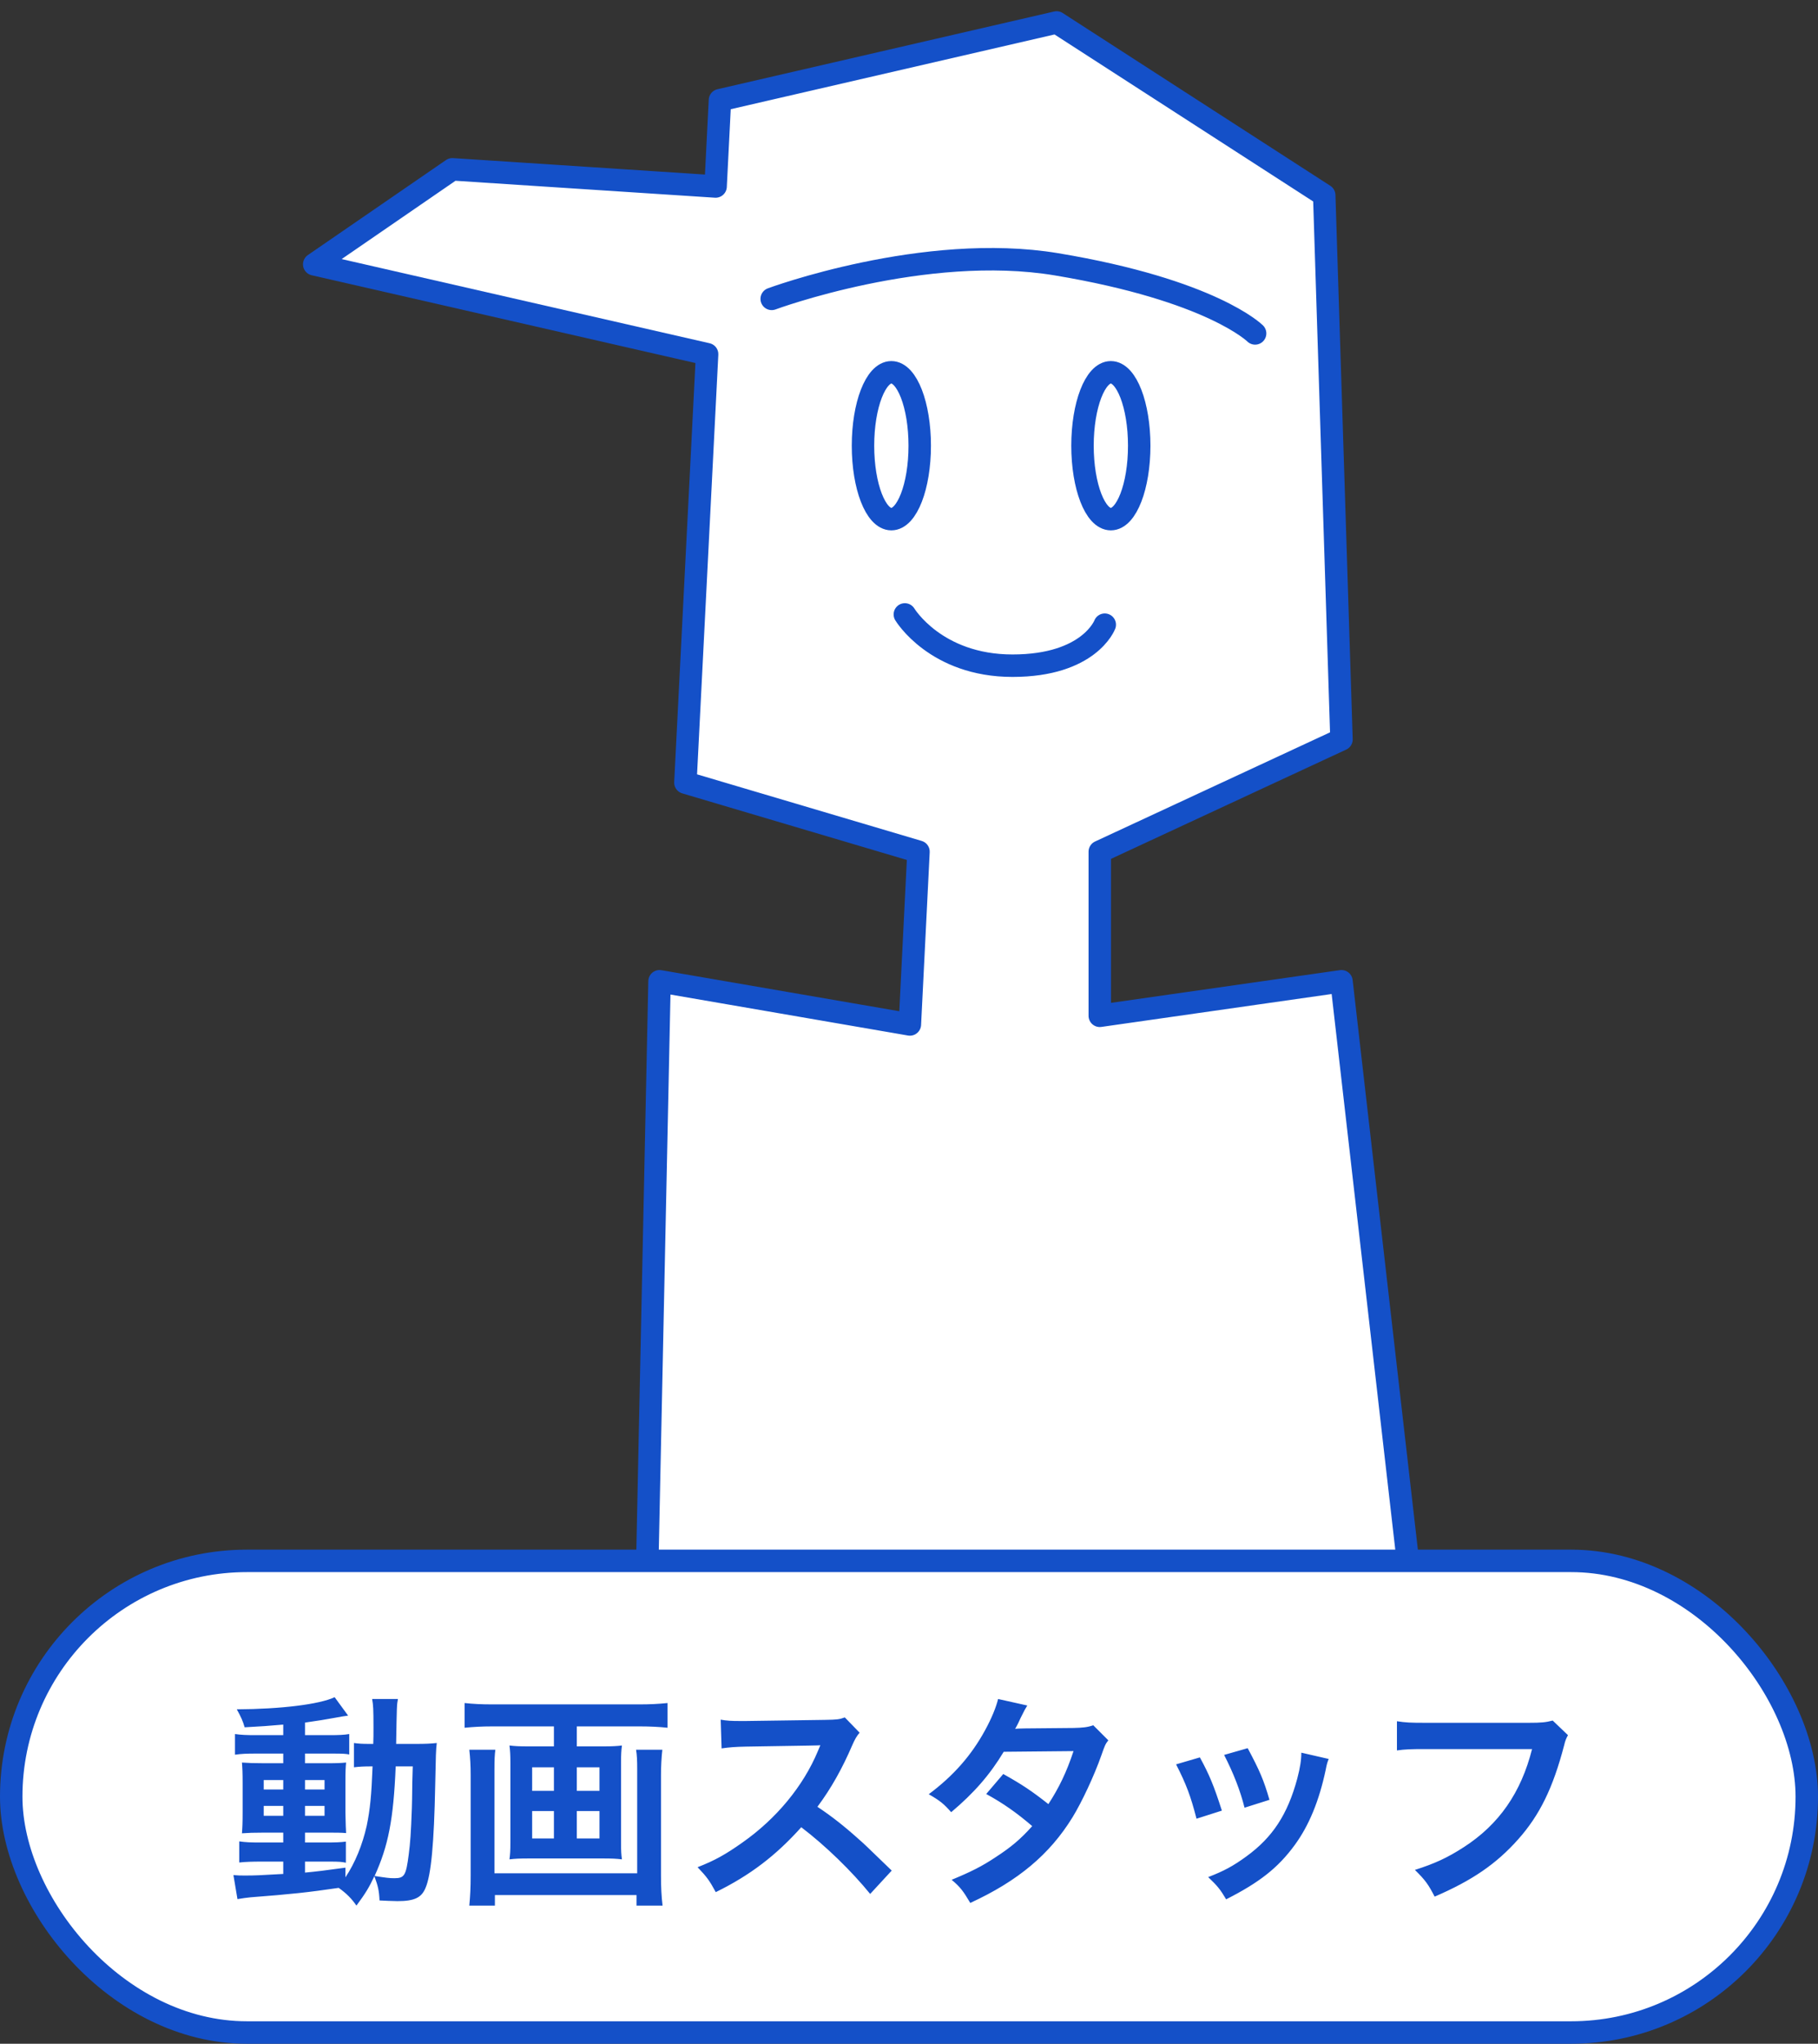
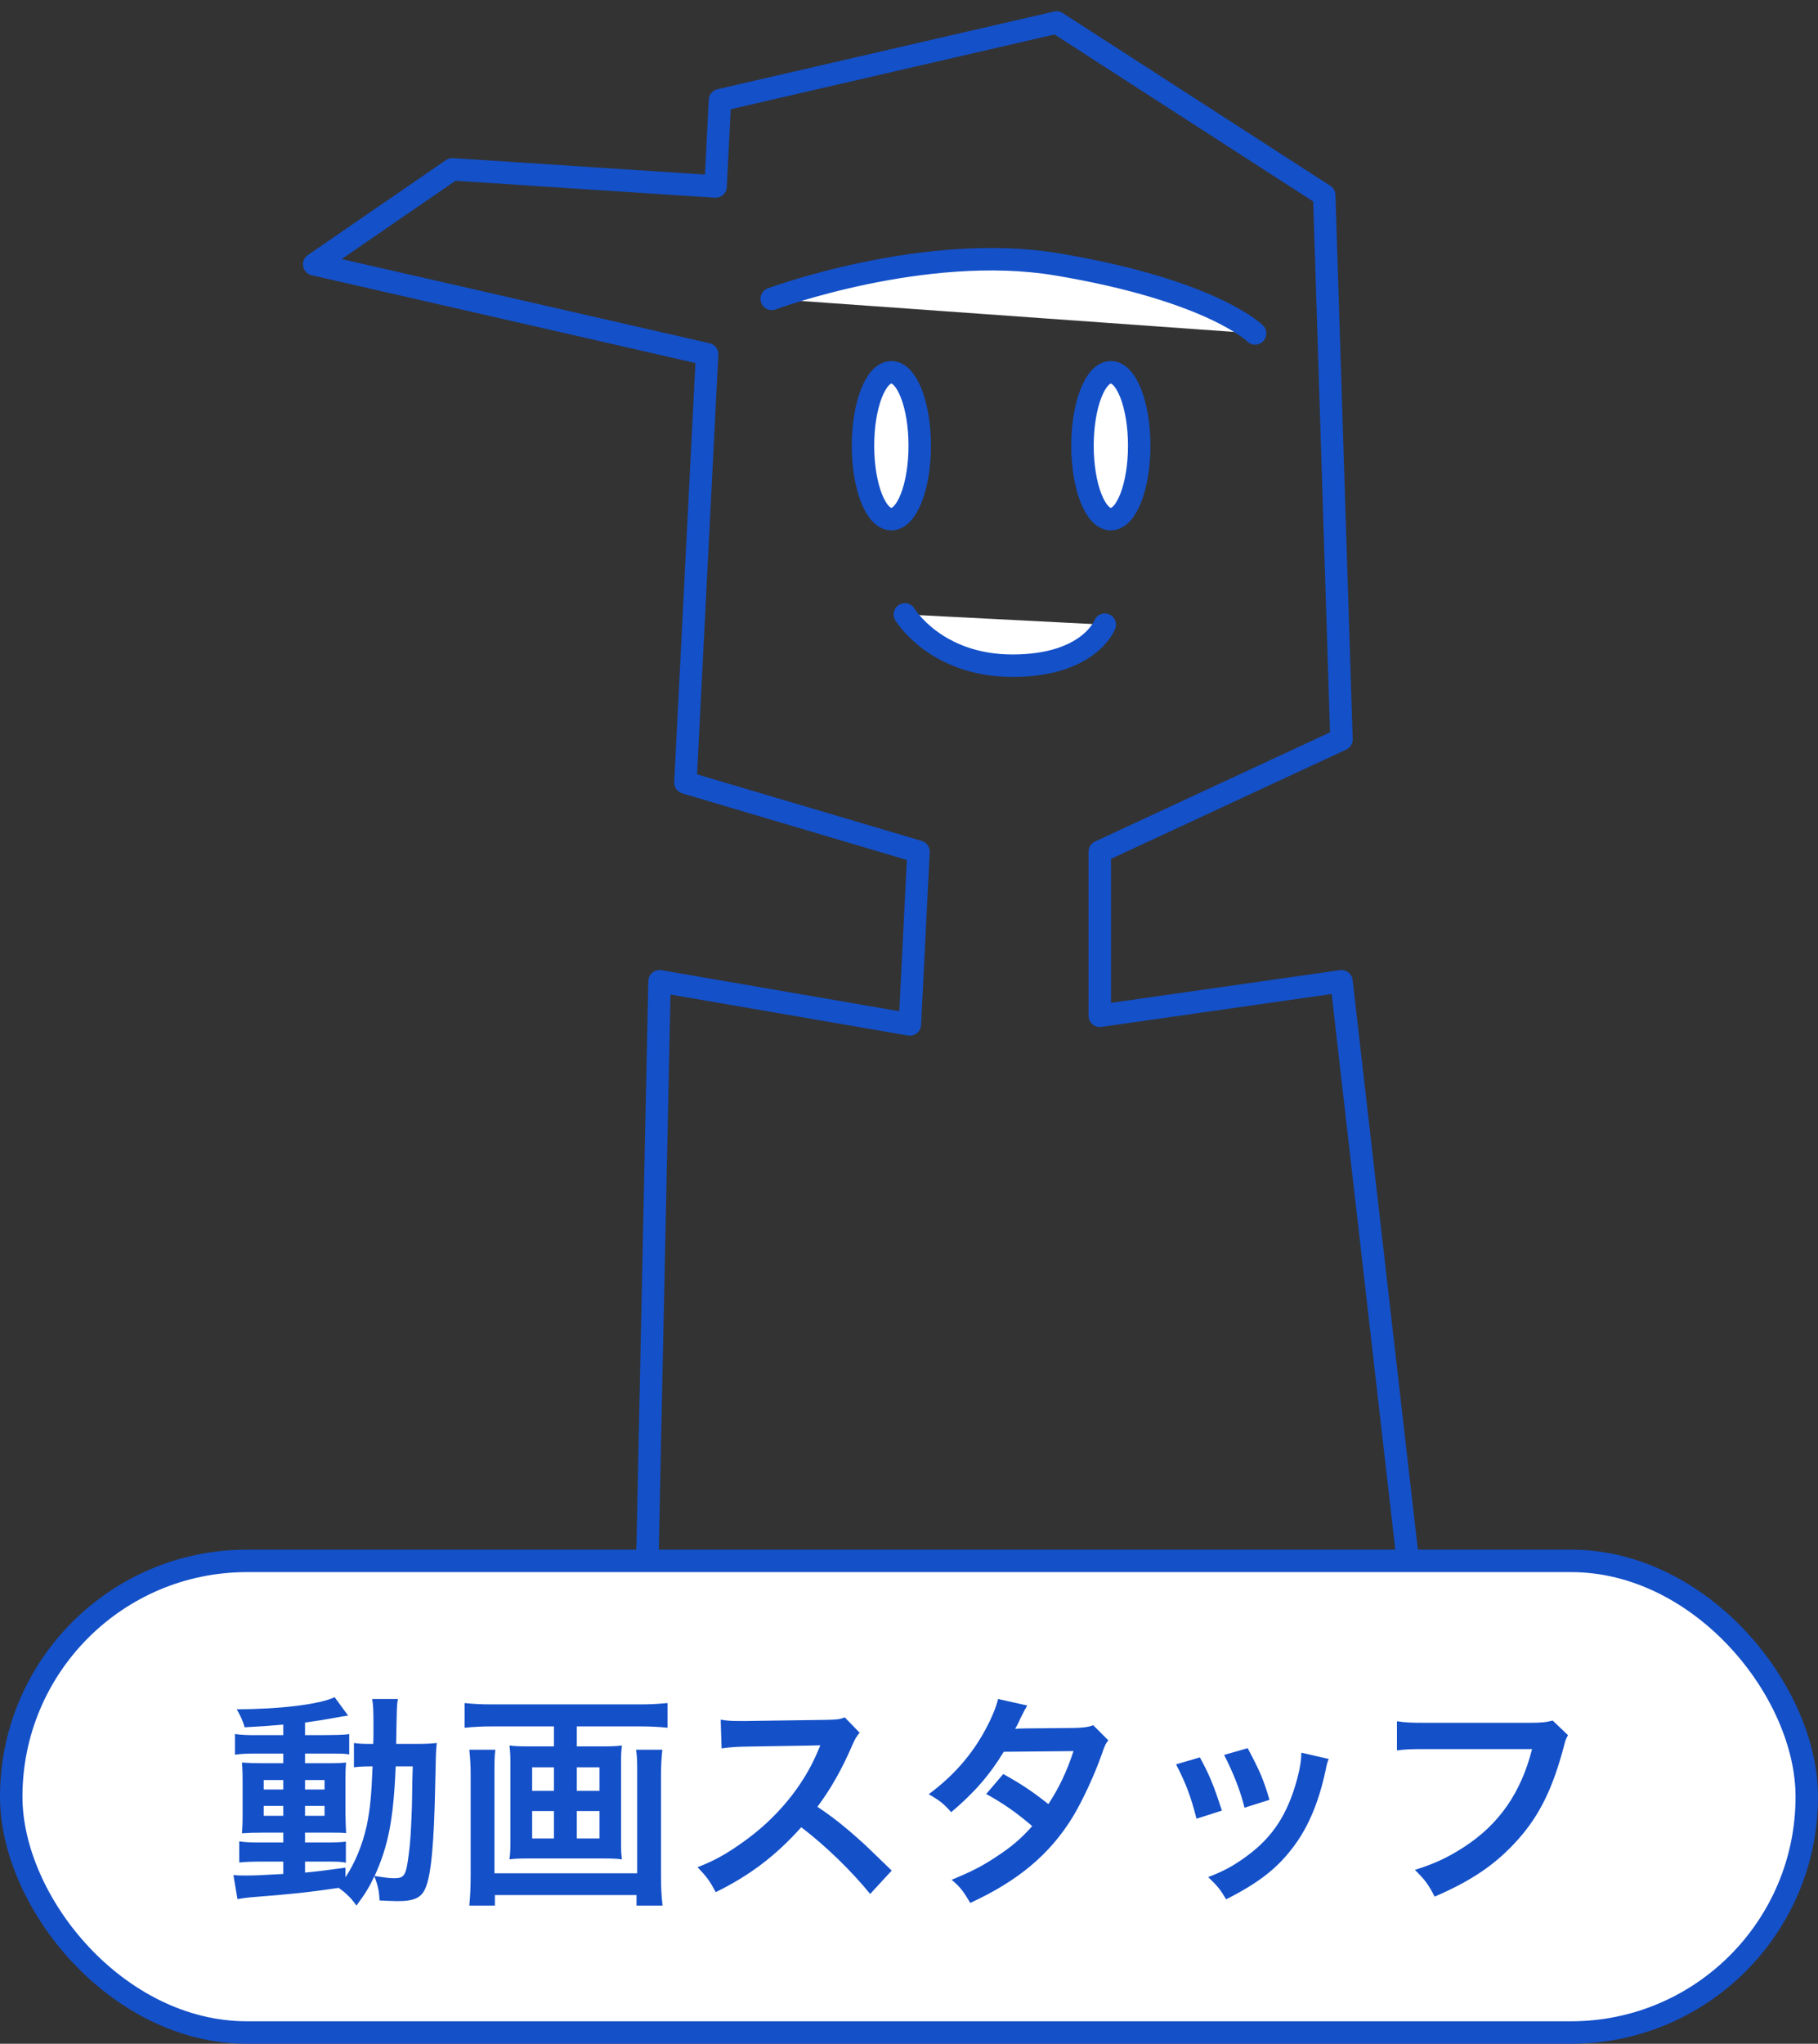
<svg xmlns="http://www.w3.org/2000/svg" width="81" height="91" viewBox="0 0 81 91" fill="none">
  <rect x="0" y="0" width="81" height="91" fill="#333333" stroke="none" />
-   <path d="M64 80.615L59.769 43.692L49 45.23V37.923L59.769 32.923L59 8.693L47.077 1L32.077 4.461L31.883 8.304L20.154 7.539L14 11.769L31.505 15.771L30.538 34.846L40.923 37.923L40.539 45.615L29.385 43.692L28.616 80.231" fill="white" />
  <path d="M64 80.615L59.769 43.692L49 45.23V37.923L59.769 32.923L59 8.693L47.077 1L32.077 4.461L31.883 8.304L20.154 7.539L14 11.769L31.505 15.771L30.538 34.846L40.923 37.923L40.539 45.615L29.385 43.692L28.616 80.231" stroke="#1450C8" stroke-linecap="round" stroke-linejoin="round" />
  <path d="M39.714 23.115C40.412 23.115 40.978 21.651 40.978 19.846C40.978 18.041 40.412 16.577 39.714 16.577C39.016 16.577 38.45 18.041 38.45 19.846C38.45 21.651 39.016 23.115 39.714 23.115Z" fill="white" stroke="#1450C8" stroke-linecap="round" stroke-linejoin="round" />
  <path d="M49.493 23.115C50.191 23.115 50.757 21.651 50.757 19.846C50.757 18.041 50.191 16.577 49.493 16.577C48.795 16.577 48.23 18.041 48.23 19.846C48.23 21.651 48.795 23.115 49.493 23.115Z" fill="white" stroke="#1450C8" stroke-linecap="round" stroke-linejoin="round" />
  <path d="M49.222 27.815C49.222 27.815 48.537 29.641 45.111 29.641C41.686 29.641 40.315 27.358 40.315 27.358" fill="white" />
  <path d="M49.222 27.815C49.222 27.815 48.537 29.641 45.111 29.641C41.686 29.641 40.315 27.358 40.315 27.358" stroke="#1450C8" stroke-linecap="round" stroke-linejoin="round" />
  <path d="M34.383 13.308C34.383 13.308 41.185 10.788 47.075 11.769C53.998 12.923 55.921 14.846 55.921 14.846" fill="white" />
  <path d="M34.383 13.308C34.383 13.308 41.185 10.788 47.075 11.769C53.998 12.923 55.921 14.846 55.921 14.846" stroke="#1450C8" stroke-linecap="round" stroke-linejoin="round" />
  <rect x="0.5" y="69.5" width="80" height="21" rx="10.5" fill="white" />
  <rect x="0.5" y="69.5" width="80" height="21" rx="10.5" stroke="#1450C8" stroke-linejoin="round" />
-   <path d="M12.62 77.26V76.79C11.93 76.85 11.65 76.87 10.9 76.91C10.82 76.63 10.74 76.45 10.55 76.11C12.51 76.1 14.23 75.89 14.91 75.57L15.51 76.39C15.42 76.4 15.09 76.45 14.96 76.48C14.59 76.55 14.09 76.63 13.59 76.7V77.26H14.63C15.1 77.26 15.33 77.25 15.56 77.21V78.12C15.41 78.09 15.28 78.08 14.84 78.08H13.59V78.51H14.58C15.03 78.51 15.21 78.5 15.42 78.48C15.4 78.69 15.39 78.85 15.39 79.36V80.71C15.4 81.19 15.41 81.49 15.42 81.62C15.19 81.6 14.99 81.6 14.52 81.6H13.59V82.04H14.47C14.97 82.04 15.18 82.03 15.41 82V82.94C15.23 82.9 15.09 82.89 14.71 82.89H13.59V83.38C14.11 83.33 14.45 83.29 15.39 83.16V83.59C15.82 82.95 16.15 82.14 16.34 81.29C16.49 80.56 16.55 79.94 16.6 78.65C16.19 78.65 16.03 78.66 15.77 78.69V77.61C15.97 77.64 16.14 77.65 16.48 77.65H16.63C16.64 77.4 16.64 77.23 16.64 76.92C16.64 76.09 16.63 75.93 16.58 75.65H17.73C17.68 75.92 17.68 75.92 17.65 77.65H18.52C18.95 77.65 19.19 77.64 19.46 77.61C19.42 77.97 19.42 78.05 19.39 79.49C19.34 82.07 19.21 83.48 18.96 84.06C18.78 84.5 18.46 84.65 17.71 84.65C17.55 84.65 17.06 84.63 16.91 84.62C16.89 84.18 16.84 83.97 16.68 83.54C16.44 84.05 16.28 84.31 15.88 84.85C15.67 84.54 15.43 84.3 15.09 84.06C13.72 84.26 12.99 84.34 11.16 84.48C10.97 84.5 10.82 84.52 10.58 84.56L10.4 83.49C10.61 83.51 10.7 83.51 10.92 83.51C11.37 83.51 11.56 83.5 12.62 83.44V82.89H11.59C11.27 82.89 10.93 82.9 10.66 82.93V81.99C10.94 82.03 11.15 82.04 11.6 82.04H12.62V81.6H11.75C11.3 81.6 11.06 81.61 10.78 81.63C10.8 81.38 10.81 81.17 10.81 80.68V79.39C10.81 78.92 10.8 78.73 10.78 78.48C11.06 78.5 11.32 78.51 11.76 78.51H12.62V78.08H11.4C10.98 78.08 10.75 78.09 10.47 78.13V77.21C10.74 77.25 10.99 77.26 11.4 77.26H12.62ZM12.62 79.26H11.75V79.68H12.62V79.26ZM13.59 79.26V79.68H14.46V79.26H13.59ZM12.62 80.41H11.75V80.85H12.62V80.41ZM13.59 80.41V80.85H14.46V80.41H13.59ZM18.39 78.65H17.63C17.53 81.03 17.3 82.19 16.69 83.53C17.2 83.61 17.35 83.63 17.57 83.63C18.02 83.63 18.09 83.51 18.21 82.58C18.28 82.05 18.31 81.62 18.35 80.51C18.36 80.16 18.36 80.16 18.37 79.35C18.38 79.04 18.38 78.98 18.39 78.65ZM24.68 76.87H21.93C21.48 76.87 21.11 76.89 20.7 76.93V75.83C21.07 75.87 21.44 75.89 21.91 75.89H28.51C28.96 75.89 29.35 75.87 29.74 75.83V76.93C29.38 76.89 28.93 76.87 28.52 76.87H25.7V77.76H26.89C27.25 77.76 27.48 77.75 27.71 77.72C27.68 77.94 27.67 78.15 27.67 78.47V82.05C27.67 82.42 27.68 82.57 27.71 82.79C27.45 82.76 27.29 82.75 26.83 82.75H23.6C23.12 82.75 22.96 82.76 22.7 82.79C22.73 82.55 22.74 82.41 22.74 82.05V78.47C22.74 78.15 22.73 77.97 22.7 77.72C22.93 77.75 23.16 77.76 23.52 77.76H24.68V76.87ZM24.68 78.69H23.71V79.74H24.68V78.69ZM25.7 78.69V79.74H26.71V78.69H25.7ZM24.68 80.64H23.71V81.86H24.68V80.64ZM25.7 80.64V81.86H26.71V80.64H25.7ZM28.34 77.91H29.51C29.47 78.26 29.45 78.68 29.45 79.03V83.51C29.45 84.03 29.47 84.43 29.52 84.85H28.36V84.38H22.05V84.85H20.91C20.95 84.43 20.97 84.05 20.97 83.52V79.02C20.97 78.62 20.95 78.27 20.91 77.91H22.07C22.04 78.14 22.03 78.35 22.03 78.8V83.41H28.39V78.78C28.39 78.38 28.38 78.16 28.34 77.91ZM39.73 83.29L38.77 84.33C37.94 83.31 36.79 82.19 35.7 81.36C34.57 82.62 33.42 83.5 31.89 84.25C31.61 83.73 31.49 83.57 31.08 83.14C31.85 82.84 32.33 82.57 33.08 82.04C34.59 80.98 35.79 79.53 36.44 77.97L36.55 77.71C36.39 77.72 36.39 77.72 33.24 77.77C32.76 77.78 32.49 77.8 32.15 77.85L32.11 76.57C32.39 76.62 32.58 76.63 32.99 76.63C33.03 76.63 33.11 76.63 33.23 76.63L36.75 76.58C37.31 76.57 37.39 76.56 37.64 76.47L38.3 77.15C38.17 77.3 38.09 77.44 37.98 77.69C37.52 78.76 37.03 79.63 36.42 80.45C37.05 80.87 37.59 81.29 38.27 81.9C38.52 82.12 38.52 82.12 39.73 83.29ZM48.71 76.82L49.38 77.49C49.25 77.66 49.23 77.7 49.07 78.16C48.75 79.07 48.2 80.24 47.79 80.91C46.77 82.57 45.36 83.75 43.23 84.73C42.91 84.19 42.78 84.02 42.4 83.7C43.25 83.35 43.75 83.1 44.35 82.7C45.06 82.24 45.48 81.88 45.99 81.31C45.29 80.71 44.69 80.29 43.94 79.88L44.7 78.99C45.54 79.46 45.96 79.74 46.71 80.33C47.18 79.61 47.52 78.91 47.83 77.97L44.72 78C44.1 79.03 43.39 79.84 42.38 80.69C42.05 80.32 41.9 80.19 41.38 79.89C42.48 79.07 43.28 78.16 43.89 77.04C44.18 76.51 44.38 76.02 44.47 75.65L45.77 75.94C45.66 76.12 45.66 76.12 45.47 76.5C45.35 76.77 45.28 76.89 45.23 76.98C45.39 76.96 45.39 76.96 47.83 76.94C48.24 76.93 48.45 76.91 48.71 76.82ZM52.4 78.56L53.46 78.25C53.88 79.02 54.08 79.5 54.44 80.62L53.31 80.98C53.05 79.97 52.85 79.44 52.4 78.56ZM54.54 78.14L55.59 77.84C56.12 78.83 56.31 79.27 56.56 80.14L55.45 80.49C55.26 79.73 54.96 78.96 54.54 78.14ZM57.98 78.04L59.2 78.32C59.14 78.47 59.12 78.52 59.06 78.83C58.77 80.19 58.32 81.29 57.68 82.16C56.94 83.17 56.11 83.82 54.63 84.57C54.37 84.13 54.25 83.98 53.83 83.58C54.53 83.31 54.94 83.09 55.53 82.66C56.7 81.81 57.37 80.79 57.8 79.19C57.93 78.7 57.98 78.35 57.98 78.04ZM69.18 76.61L69.86 77.26C69.77 77.43 69.74 77.5 69.69 77.71C69.19 79.62 68.6 80.82 67.64 81.9C66.66 83 65.59 83.73 63.92 84.45C63.64 83.91 63.51 83.72 63.04 83.26C63.92 82.98 64.49 82.72 65.23 82.24C66.79 81.23 67.77 79.82 68.26 77.88H63.5C62.83 77.88 62.6 77.89 62.24 77.94V76.64C62.63 76.7 62.84 76.71 63.52 76.71H68.11C68.67 76.71 68.87 76.69 69.18 76.61Z" fill="#1450C8" />
+   <path d="M12.62 77.26V76.79C11.93 76.85 11.65 76.87 10.9 76.91C10.82 76.63 10.74 76.45 10.55 76.11C12.51 76.1 14.23 75.89 14.91 75.57L15.51 76.39C15.42 76.4 15.09 76.45 14.96 76.48C14.59 76.55 14.09 76.63 13.59 76.7V77.26C15.1 77.26 15.33 77.25 15.56 77.21V78.12C15.41 78.09 15.28 78.08 14.84 78.08H13.59V78.51H14.58C15.03 78.51 15.21 78.5 15.42 78.48C15.4 78.69 15.39 78.85 15.39 79.36V80.71C15.4 81.19 15.41 81.49 15.42 81.62C15.19 81.6 14.99 81.6 14.52 81.6H13.59V82.04H14.47C14.97 82.04 15.18 82.03 15.41 82V82.94C15.23 82.9 15.09 82.89 14.71 82.89H13.59V83.38C14.11 83.33 14.45 83.29 15.39 83.16V83.59C15.82 82.95 16.15 82.14 16.34 81.29C16.49 80.56 16.55 79.94 16.6 78.65C16.19 78.65 16.03 78.66 15.77 78.69V77.61C15.97 77.64 16.14 77.65 16.48 77.65H16.63C16.64 77.4 16.64 77.23 16.64 76.92C16.64 76.09 16.63 75.93 16.58 75.65H17.73C17.68 75.92 17.68 75.92 17.65 77.65H18.52C18.95 77.65 19.19 77.64 19.46 77.61C19.42 77.97 19.42 78.05 19.39 79.49C19.34 82.07 19.21 83.48 18.96 84.06C18.78 84.5 18.46 84.65 17.71 84.65C17.55 84.65 17.06 84.63 16.91 84.62C16.89 84.18 16.84 83.97 16.68 83.54C16.44 84.05 16.28 84.31 15.88 84.85C15.67 84.54 15.43 84.3 15.09 84.06C13.72 84.26 12.99 84.34 11.16 84.48C10.97 84.5 10.82 84.52 10.58 84.56L10.4 83.49C10.61 83.51 10.7 83.51 10.92 83.51C11.37 83.51 11.56 83.5 12.62 83.44V82.89H11.59C11.27 82.89 10.93 82.9 10.66 82.93V81.99C10.94 82.03 11.15 82.04 11.6 82.04H12.62V81.6H11.75C11.3 81.6 11.06 81.61 10.78 81.63C10.8 81.38 10.81 81.17 10.81 80.68V79.39C10.81 78.92 10.8 78.73 10.78 78.48C11.06 78.5 11.32 78.51 11.76 78.51H12.62V78.08H11.4C10.98 78.08 10.75 78.09 10.47 78.13V77.21C10.74 77.25 10.99 77.26 11.4 77.26H12.62ZM12.62 79.26H11.75V79.68H12.62V79.26ZM13.59 79.26V79.68H14.46V79.26H13.59ZM12.62 80.41H11.75V80.85H12.62V80.41ZM13.59 80.41V80.85H14.46V80.41H13.59ZM18.39 78.65H17.63C17.53 81.03 17.3 82.19 16.69 83.53C17.2 83.61 17.35 83.63 17.57 83.63C18.02 83.63 18.09 83.51 18.21 82.58C18.28 82.05 18.31 81.62 18.35 80.51C18.36 80.16 18.36 80.16 18.37 79.35C18.38 79.04 18.38 78.98 18.39 78.65ZM24.68 76.87H21.93C21.48 76.87 21.11 76.89 20.7 76.93V75.83C21.07 75.87 21.44 75.89 21.91 75.89H28.51C28.96 75.89 29.35 75.87 29.74 75.83V76.93C29.38 76.89 28.93 76.87 28.52 76.87H25.7V77.76H26.89C27.25 77.76 27.48 77.75 27.71 77.72C27.68 77.94 27.67 78.15 27.67 78.47V82.05C27.67 82.42 27.68 82.57 27.71 82.79C27.45 82.76 27.29 82.75 26.83 82.75H23.6C23.12 82.75 22.96 82.76 22.7 82.79C22.73 82.55 22.74 82.41 22.74 82.05V78.47C22.74 78.15 22.73 77.97 22.7 77.72C22.93 77.75 23.16 77.76 23.52 77.76H24.68V76.87ZM24.68 78.69H23.71V79.74H24.68V78.69ZM25.7 78.69V79.74H26.71V78.69H25.7ZM24.68 80.64H23.71V81.86H24.68V80.64ZM25.7 80.64V81.86H26.71V80.64H25.7ZM28.34 77.91H29.51C29.47 78.26 29.45 78.68 29.45 79.03V83.51C29.45 84.03 29.47 84.43 29.52 84.85H28.36V84.38H22.05V84.85H20.91C20.95 84.43 20.97 84.05 20.97 83.52V79.02C20.97 78.62 20.95 78.27 20.91 77.91H22.07C22.04 78.14 22.03 78.35 22.03 78.8V83.41H28.39V78.78C28.39 78.38 28.38 78.16 28.34 77.91ZM39.73 83.29L38.77 84.33C37.94 83.31 36.79 82.19 35.7 81.36C34.57 82.62 33.42 83.5 31.89 84.25C31.61 83.73 31.49 83.57 31.08 83.14C31.85 82.84 32.33 82.57 33.08 82.04C34.59 80.98 35.79 79.53 36.44 77.97L36.55 77.71C36.39 77.72 36.39 77.72 33.24 77.77C32.76 77.78 32.49 77.8 32.15 77.85L32.11 76.57C32.39 76.62 32.58 76.63 32.99 76.63C33.03 76.63 33.11 76.63 33.23 76.63L36.75 76.58C37.31 76.57 37.39 76.56 37.64 76.47L38.3 77.15C38.17 77.3 38.09 77.44 37.98 77.69C37.52 78.76 37.03 79.63 36.42 80.45C37.05 80.87 37.59 81.29 38.27 81.9C38.52 82.12 38.52 82.12 39.73 83.29ZM48.71 76.82L49.38 77.49C49.25 77.66 49.23 77.7 49.07 78.16C48.75 79.07 48.2 80.24 47.79 80.91C46.77 82.57 45.36 83.75 43.23 84.73C42.91 84.19 42.78 84.02 42.4 83.7C43.25 83.35 43.75 83.1 44.35 82.7C45.06 82.24 45.48 81.88 45.99 81.31C45.29 80.71 44.69 80.29 43.94 79.88L44.7 78.99C45.54 79.46 45.96 79.74 46.71 80.33C47.18 79.61 47.52 78.91 47.83 77.97L44.72 78C44.1 79.03 43.39 79.84 42.38 80.69C42.05 80.32 41.9 80.19 41.38 79.89C42.48 79.07 43.28 78.16 43.89 77.04C44.18 76.51 44.38 76.02 44.47 75.65L45.77 75.94C45.66 76.12 45.66 76.12 45.47 76.5C45.35 76.77 45.28 76.89 45.23 76.98C45.39 76.96 45.39 76.96 47.83 76.94C48.24 76.93 48.45 76.91 48.71 76.82ZM52.4 78.56L53.46 78.25C53.88 79.02 54.08 79.5 54.44 80.62L53.31 80.98C53.05 79.97 52.85 79.44 52.4 78.56ZM54.54 78.14L55.59 77.84C56.12 78.83 56.31 79.27 56.56 80.14L55.45 80.49C55.26 79.73 54.96 78.96 54.54 78.14ZM57.98 78.04L59.2 78.32C59.14 78.47 59.12 78.52 59.06 78.83C58.77 80.19 58.32 81.29 57.68 82.16C56.94 83.17 56.11 83.82 54.63 84.57C54.37 84.13 54.25 83.98 53.83 83.58C54.53 83.31 54.94 83.09 55.53 82.66C56.7 81.81 57.37 80.79 57.8 79.19C57.93 78.7 57.98 78.35 57.98 78.04ZM69.18 76.61L69.86 77.26C69.77 77.43 69.74 77.5 69.69 77.71C69.19 79.62 68.6 80.82 67.64 81.9C66.66 83 65.59 83.73 63.92 84.45C63.64 83.91 63.51 83.72 63.04 83.26C63.92 82.98 64.49 82.72 65.23 82.24C66.79 81.23 67.77 79.82 68.26 77.88H63.5C62.83 77.88 62.6 77.89 62.24 77.94V76.64C62.63 76.7 62.84 76.71 63.52 76.71H68.11C68.67 76.71 68.87 76.69 69.18 76.61Z" fill="#1450C8" />
</svg>